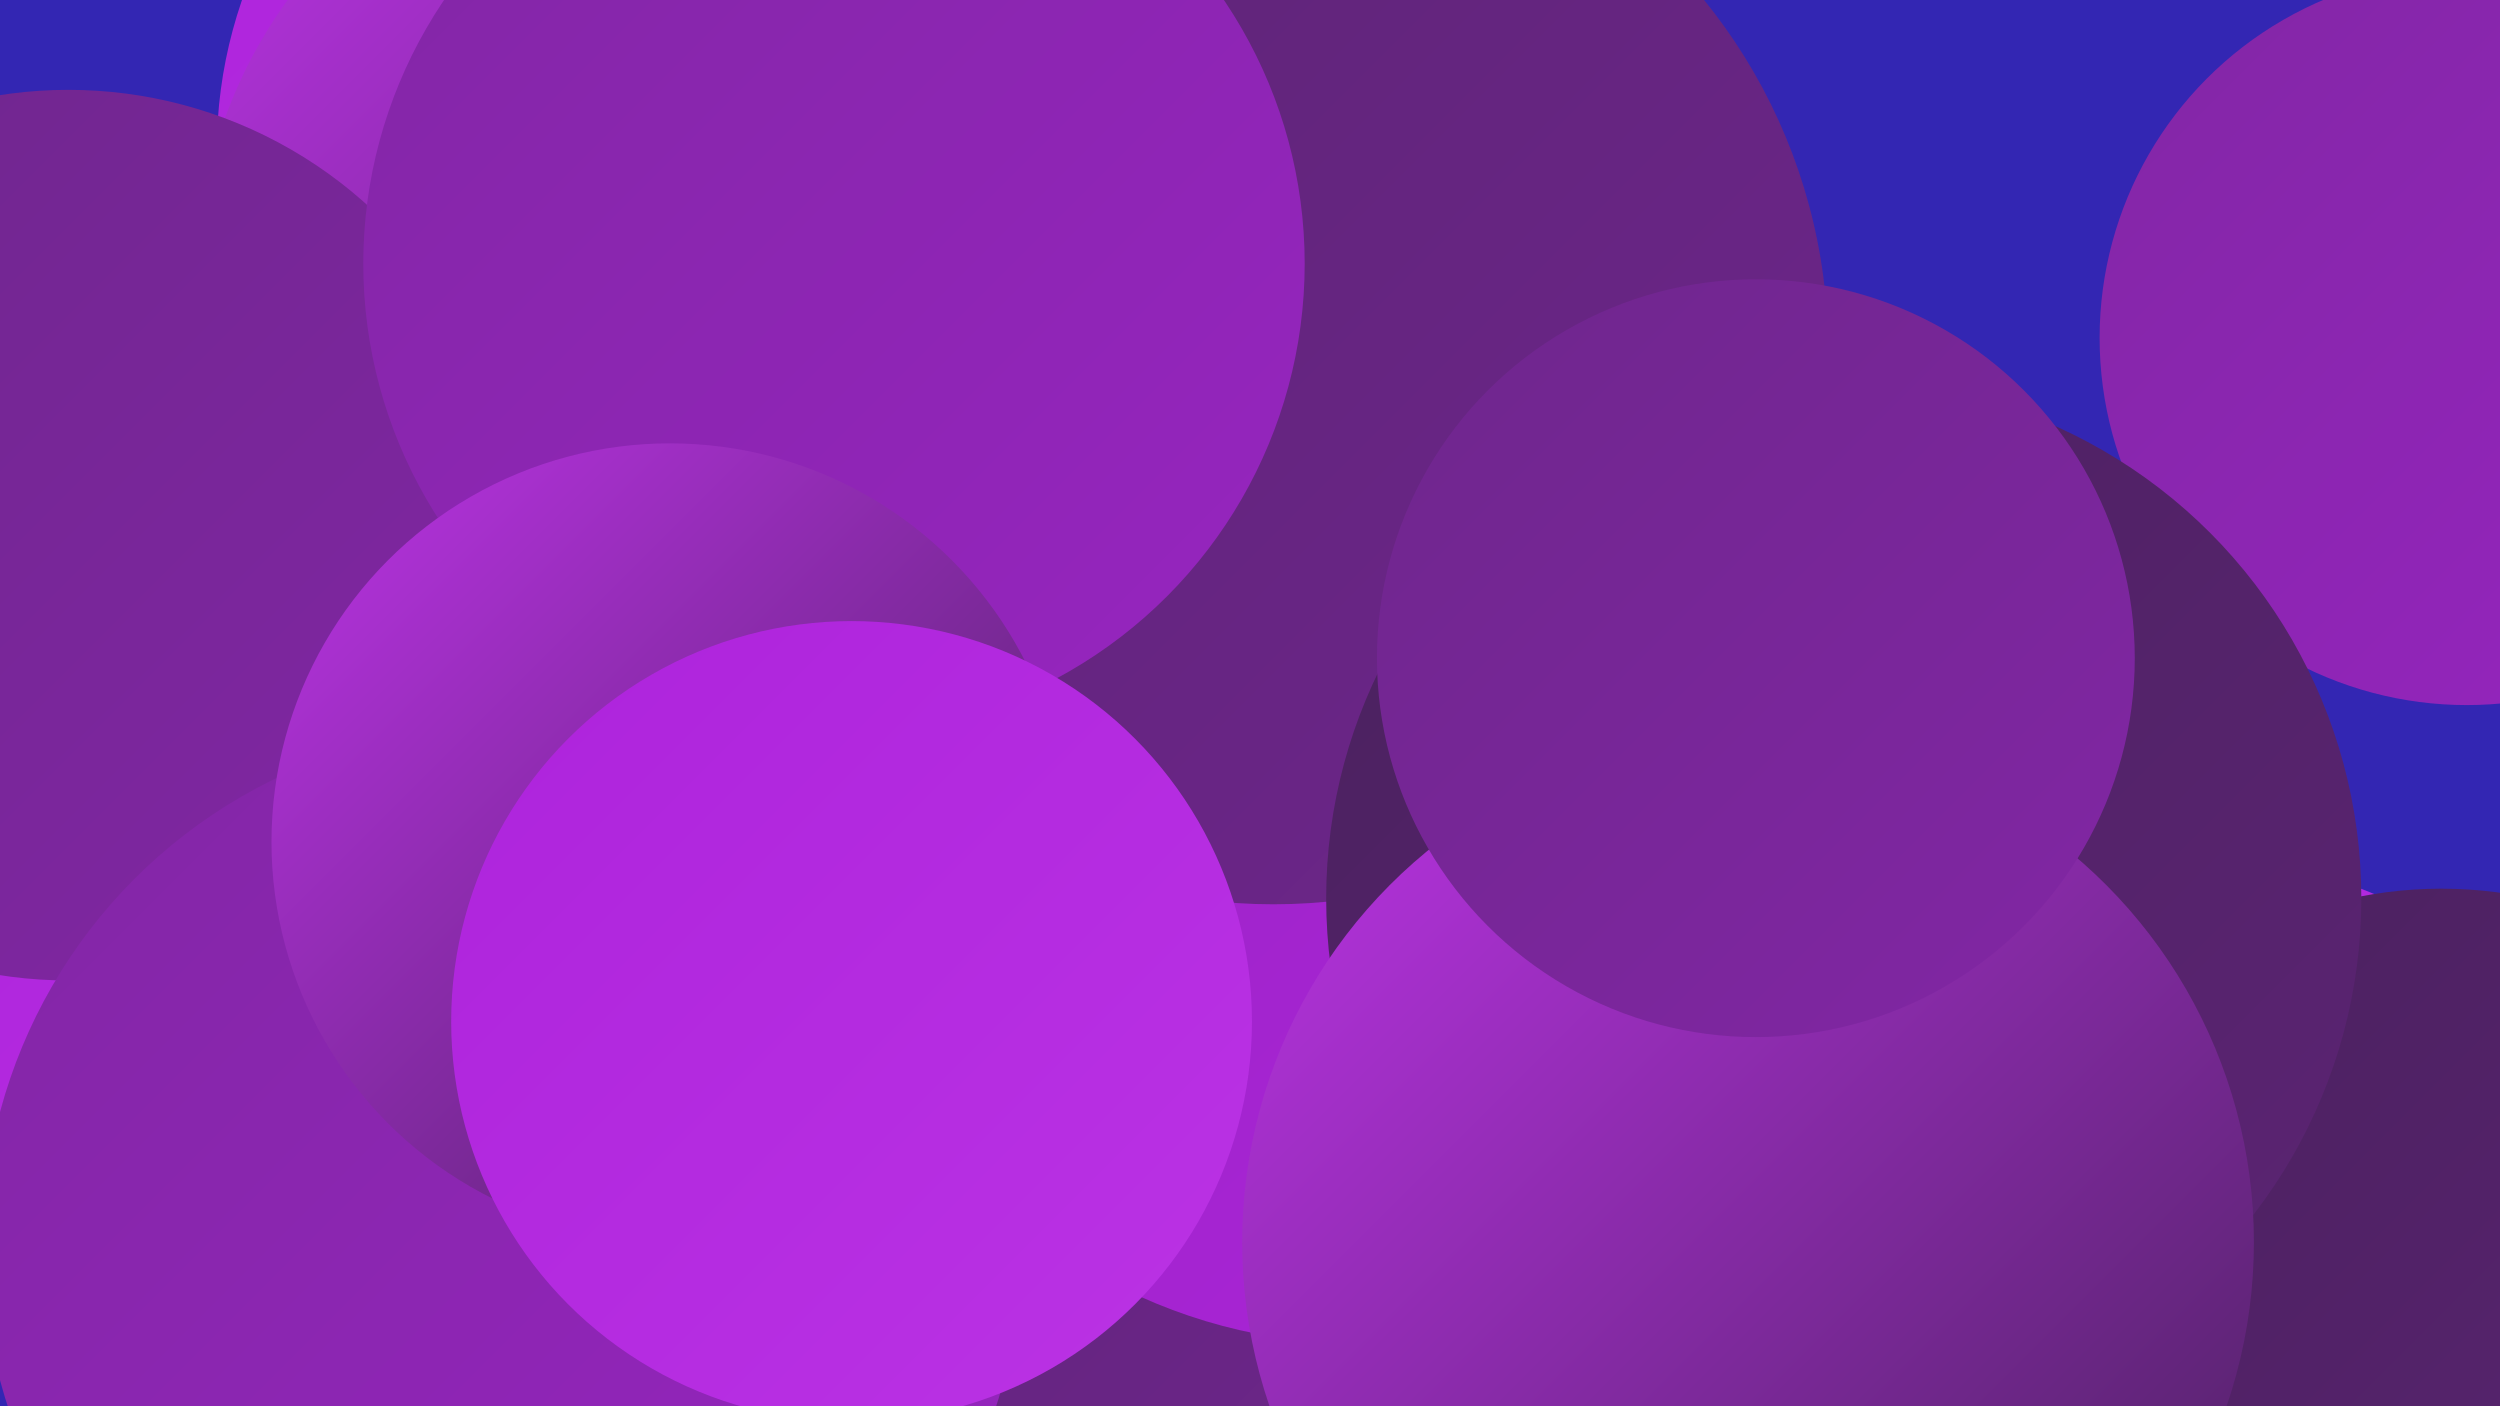
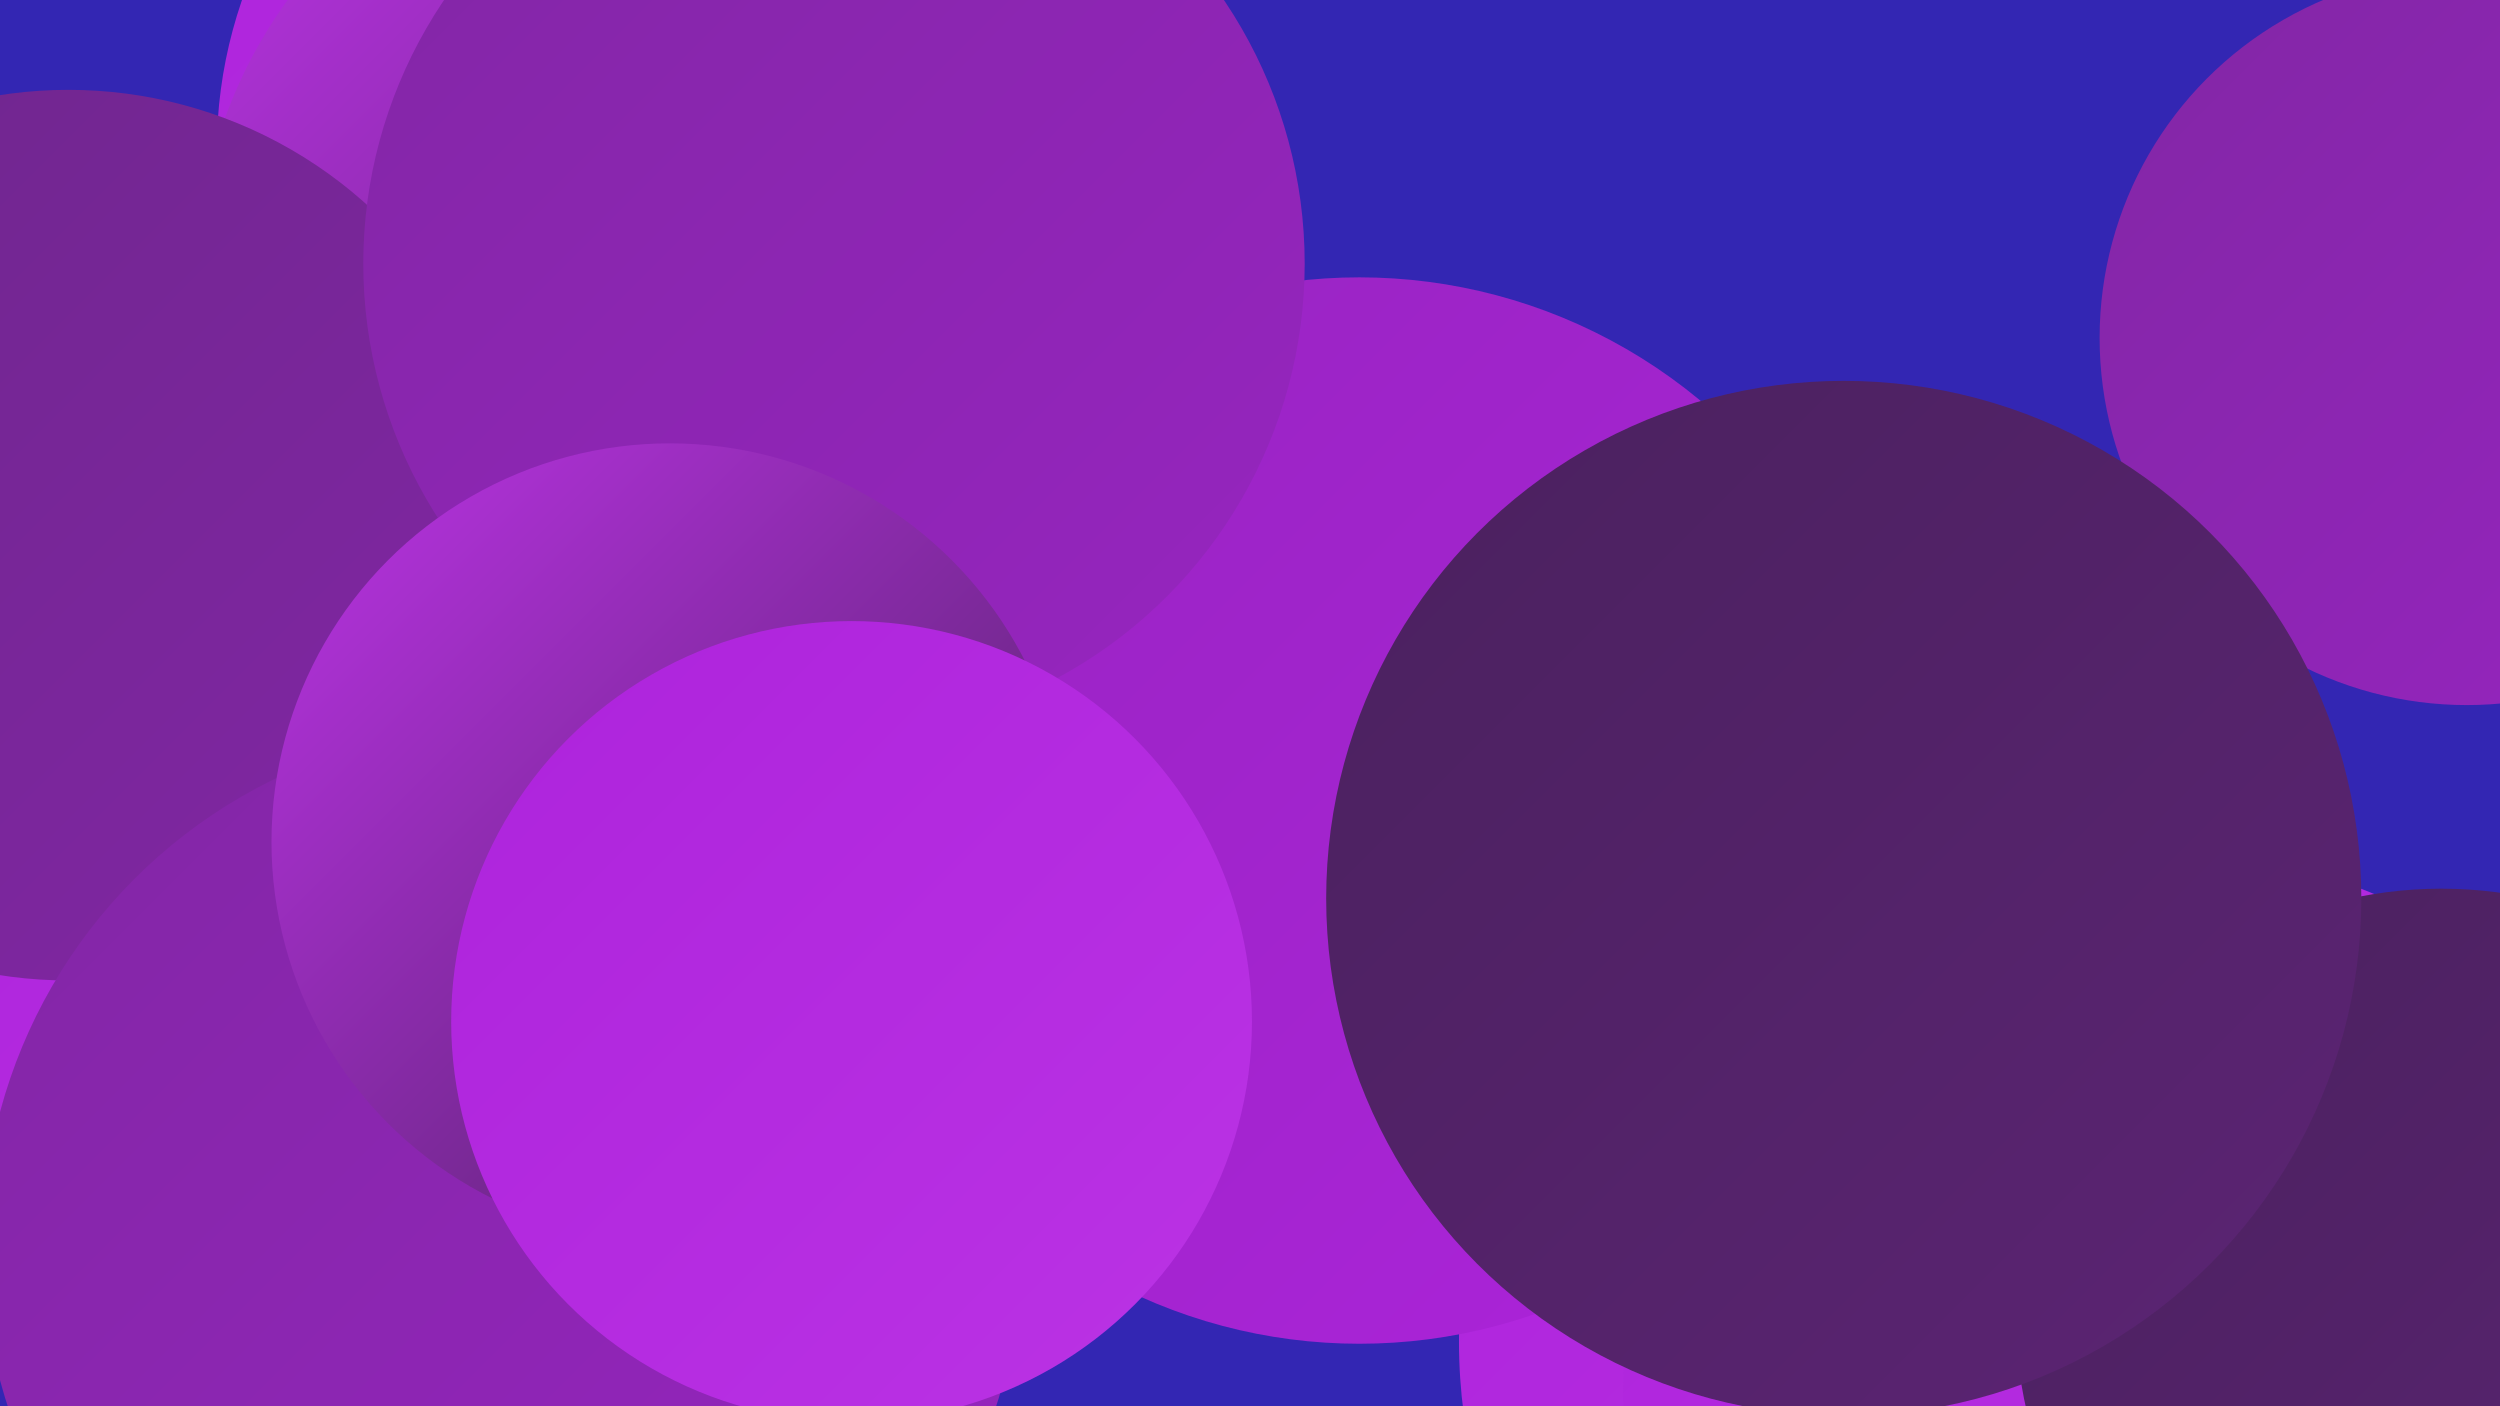
<svg xmlns="http://www.w3.org/2000/svg" width="1280" height="720">
  <defs>
    <linearGradient id="grad0" x1="0%" y1="0%" x2="100%" y2="100%">
      <stop offset="0%" style="stop-color:#4a215e;stop-opacity:1" />
      <stop offset="100%" style="stop-color:#5c2474;stop-opacity:1" />
    </linearGradient>
    <linearGradient id="grad1" x1="0%" y1="0%" x2="100%" y2="100%">
      <stop offset="0%" style="stop-color:#5c2474;stop-opacity:1" />
      <stop offset="100%" style="stop-color:#6e268c;stop-opacity:1" />
    </linearGradient>
    <linearGradient id="grad2" x1="0%" y1="0%" x2="100%" y2="100%">
      <stop offset="0%" style="stop-color:#6e268c;stop-opacity:1" />
      <stop offset="100%" style="stop-color:#8226a5;stop-opacity:1" />
    </linearGradient>
    <linearGradient id="grad3" x1="0%" y1="0%" x2="100%" y2="100%">
      <stop offset="0%" style="stop-color:#8226a5;stop-opacity:1" />
      <stop offset="100%" style="stop-color:#9725c0;stop-opacity:1" />
    </linearGradient>
    <linearGradient id="grad4" x1="0%" y1="0%" x2="100%" y2="100%">
      <stop offset="0%" style="stop-color:#9725c0;stop-opacity:1" />
      <stop offset="100%" style="stop-color:#ad23db;stop-opacity:1" />
    </linearGradient>
    <linearGradient id="grad5" x1="0%" y1="0%" x2="100%" y2="100%">
      <stop offset="0%" style="stop-color:#ad23db;stop-opacity:1" />
      <stop offset="100%" style="stop-color:#bb33e5;stop-opacity:1" />
    </linearGradient>
    <linearGradient id="grad6" x1="0%" y1="0%" x2="100%" y2="100%">
      <stop offset="0%" style="stop-color:#bb33e5;stop-opacity:1" />
      <stop offset="100%" style="stop-color:#4a215e;stop-opacity:1" />
    </linearGradient>
  </defs>
  <rect width="1280" height="720" fill="#3326b3" />
  <circle cx="1027" cy="687" r="280" fill="url(#grad5)" />
  <circle cx="347" cy="77" r="236" fill="url(#grad5)" />
  <circle cx="225" cy="619" r="208" fill="url(#grad3)" />
  <circle cx="1263" cy="173" r="188" fill="url(#grad3)" />
  <circle cx="1108" cy="713" r="277" fill="url(#grad5)" />
  <circle cx="59" cy="380" r="266" fill="url(#grad4)" />
  <circle cx="1250" cy="673" r="218" fill="url(#grad0)" />
-   <circle cx="463" cy="669" r="221" fill="url(#grad1)" />
  <circle cx="152" cy="526" r="192" fill="url(#grad5)" />
  <circle cx="696" cy="415" r="273" fill="url(#grad4)" />
  <circle cx="342" cy="142" r="241" fill="url(#grad6)" />
  <circle cx="35" cy="274" r="228" fill="url(#grad2)" />
  <circle cx="257" cy="638" r="266" fill="url(#grad3)" />
-   <circle cx="652" cy="179" r="284" fill="url(#grad1)" />
  <circle cx="427" cy="135" r="241" fill="url(#grad3)" />
  <circle cx="944" cy="460" r="265" fill="url(#grad0)" />
-   <circle cx="895" cy="636" r="259" fill="url(#grad6)" />
  <circle cx="343" cy="431" r="204" fill="url(#grad6)" />
-   <circle cx="899" cy="337" r="194" fill="url(#grad2)" />
  <circle cx="436" cy="523" r="205" fill="url(#grad5)" />
</svg>